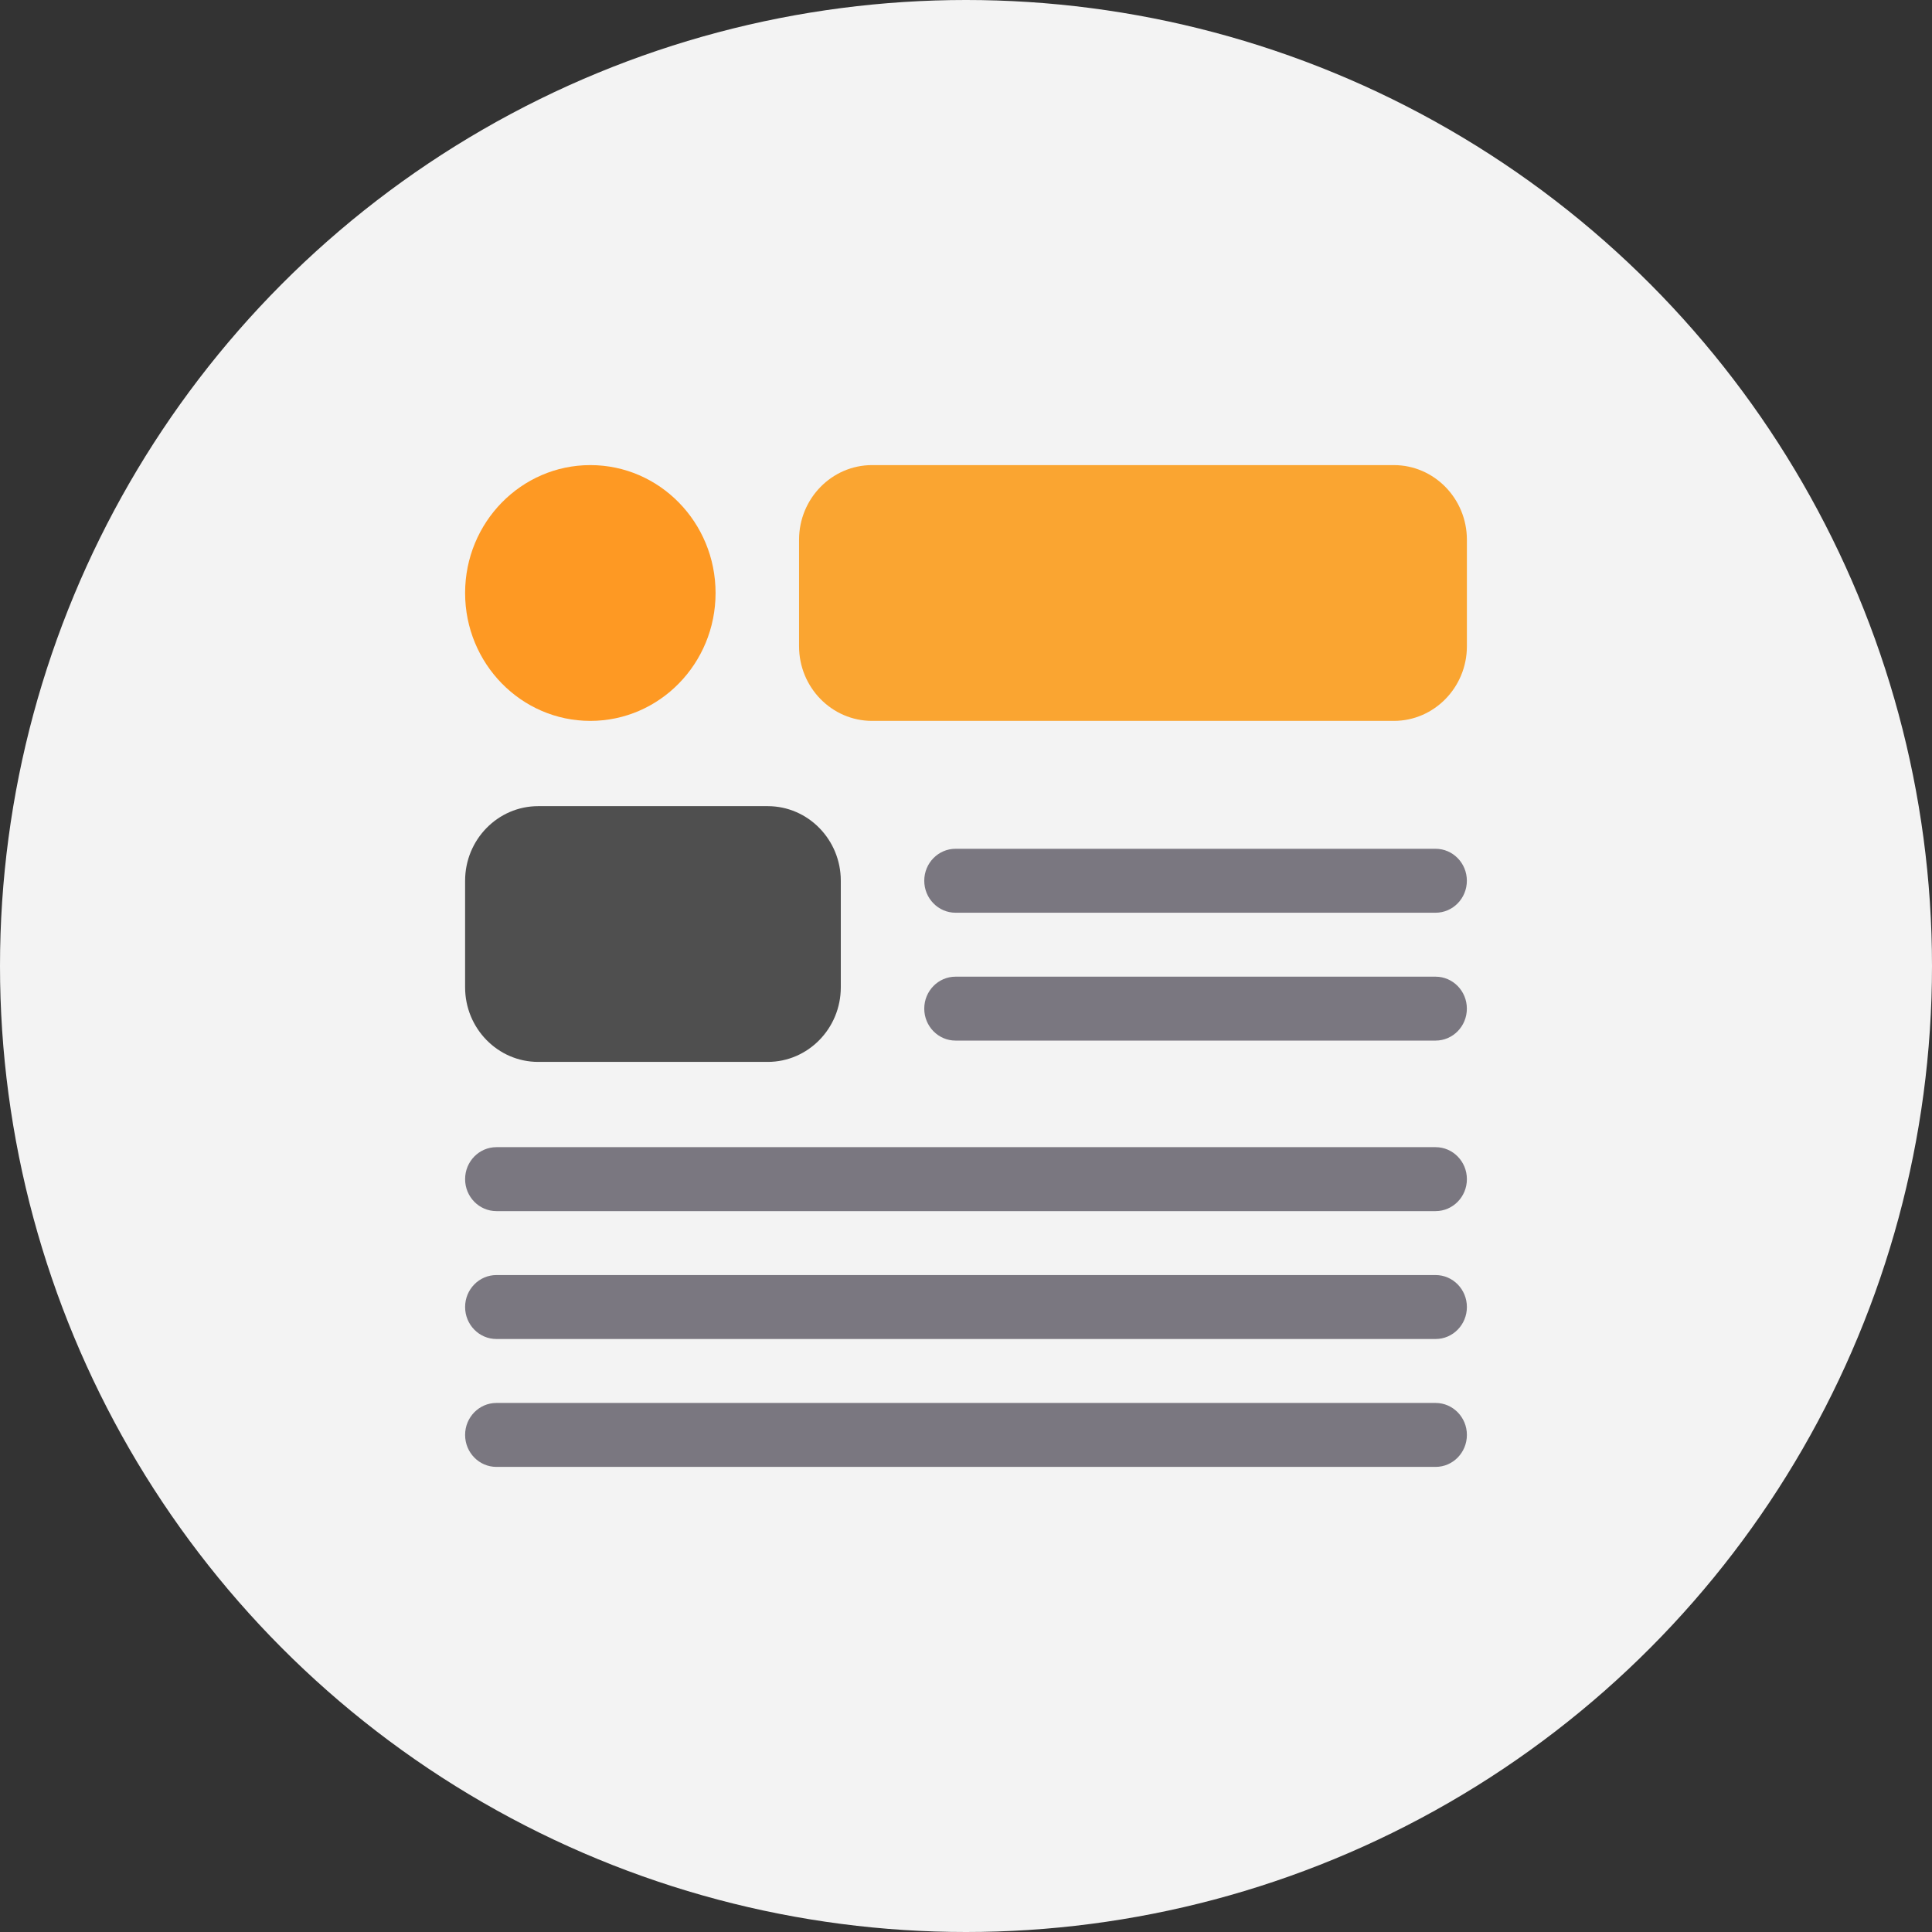
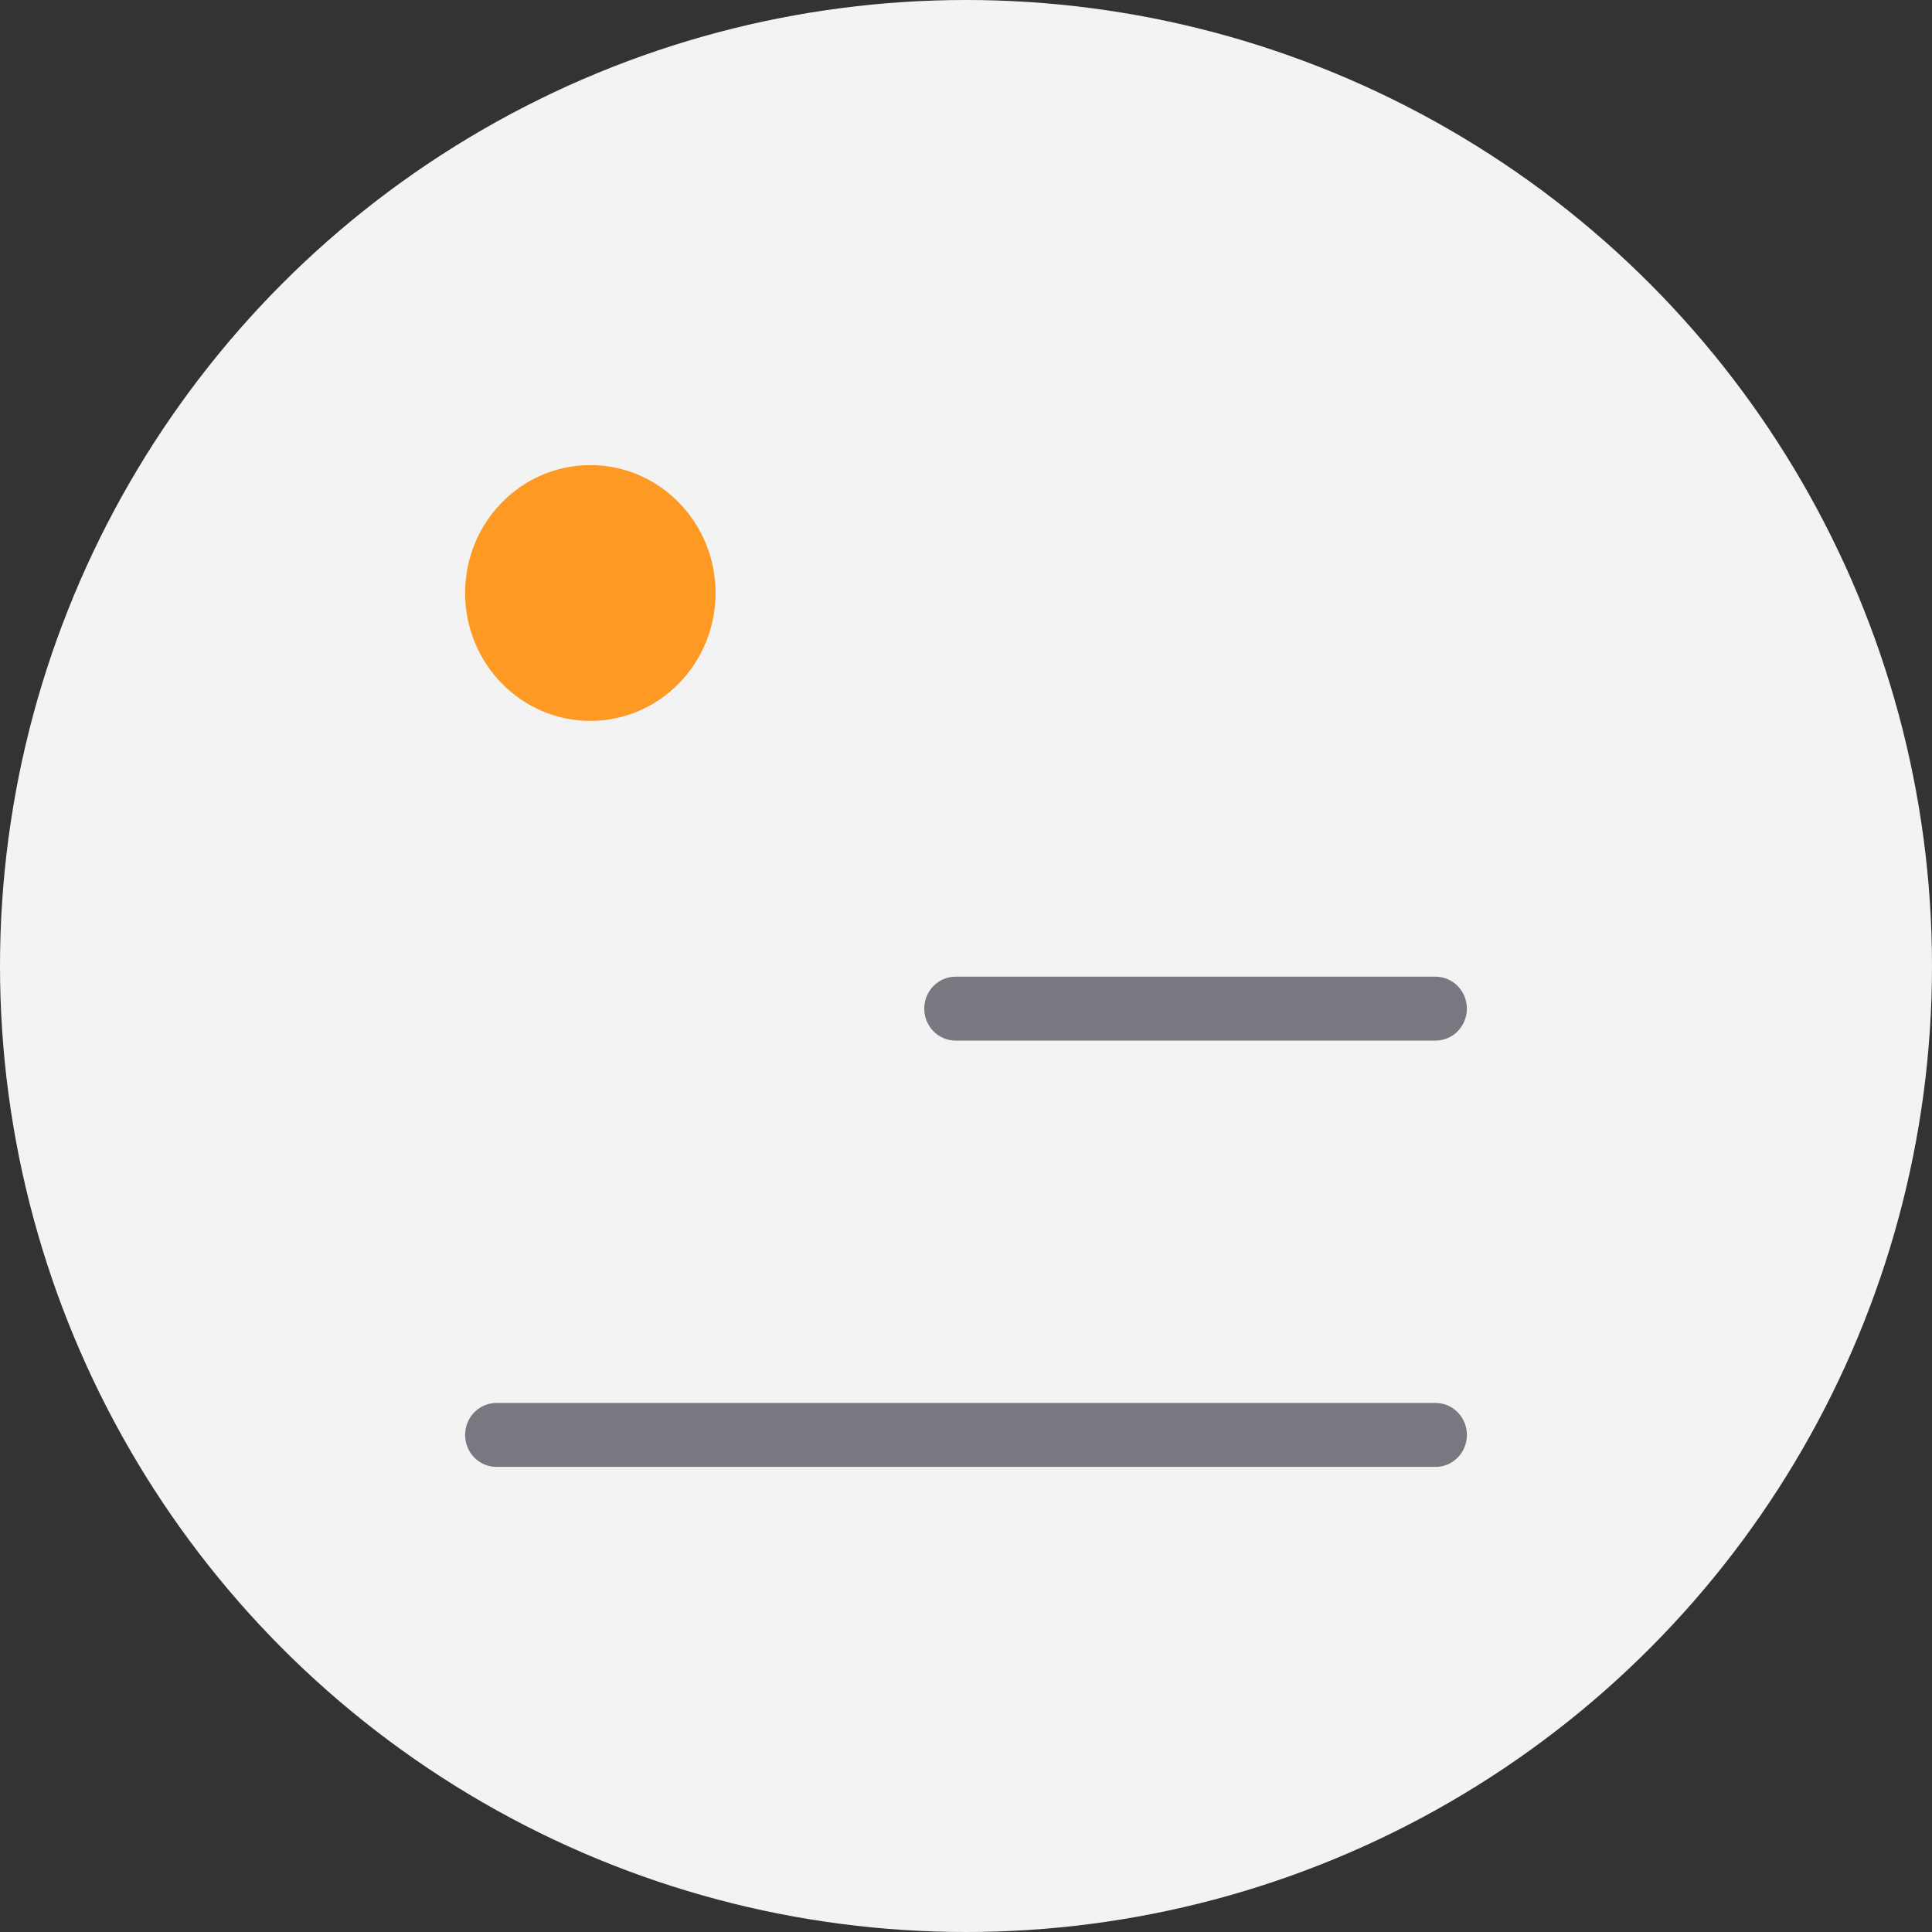
<svg xmlns="http://www.w3.org/2000/svg" width="61" height="61" viewBox="0 0 61 61" fill="none">
  <rect x="0" y="0" width="61" height="61" fill="#333333" stroke="none" />
  <circle cx="30.5" cy="30.5" r="30.5" fill="#F3F3F3" />
-   <path d="M16.992 33.528H24.24C25.512 33.528 26.547 32.472 26.547 31.173V27.808C26.547 26.509 25.512 25.453 24.24 25.453H16.992C15.72 25.453 14.685 26.509 14.685 27.808V31.173C14.685 32.472 15.72 33.528 16.992 33.528Z" fill="#4F4F4F" />
-   <path d="M45.326 26.799H30.17C29.625 26.799 29.182 27.251 29.182 27.808C29.182 28.365 29.625 28.818 30.17 28.818H45.326C45.872 28.818 46.314 28.365 46.314 27.808C46.314 27.251 45.872 26.799 45.326 26.799Z" fill="#7A7780" />
  <path d="M45.326 30.837H30.17C29.625 30.837 29.182 31.289 29.182 31.846C29.182 32.403 29.625 32.855 30.17 32.855H45.326C45.872 32.855 46.314 32.403 46.314 31.846C46.314 31.289 45.872 30.837 45.326 30.837Z" fill="#7A7780" />
-   <path d="M45.327 36.22H15.674C15.128 36.22 14.685 36.672 14.685 37.23C14.685 37.787 15.128 38.239 15.674 38.239H45.327C45.872 38.239 46.315 37.787 46.315 37.23C46.315 36.672 45.872 36.22 45.327 36.22Z" fill="#7A7780" />
-   <path d="M45.327 40.258H15.674C15.128 40.258 14.685 40.71 14.685 41.267C14.685 41.825 15.128 42.277 15.674 42.277H45.327C45.872 42.277 46.315 41.825 46.315 41.267C46.315 40.71 45.872 40.258 45.327 40.258Z" fill="#7A7780" />
  <path d="M45.327 44.296H15.674C15.128 44.296 14.685 44.748 14.685 45.305C14.685 45.863 15.128 46.315 15.674 46.315H45.327C45.872 46.315 46.315 45.863 46.315 45.305C46.315 44.748 45.872 44.296 45.327 44.296Z" fill="#7A7780" />
-   <path d="M44.009 14.685H27.535C26.263 14.685 25.229 15.742 25.229 17.041V20.405C25.229 21.704 26.263 22.761 27.535 22.761H44.009C45.28 22.761 46.315 21.704 46.315 20.405V17.041C46.315 15.742 45.28 14.685 44.009 14.685Z" fill="#FAA531" />
  <path d="M18.639 22.761C20.823 22.761 22.593 20.953 22.593 18.723C22.593 16.493 20.823 14.685 18.639 14.685C16.456 14.685 14.685 16.493 14.685 18.723C14.685 20.953 16.456 22.761 18.639 22.761Z" fill="#FE9923" />
</svg>